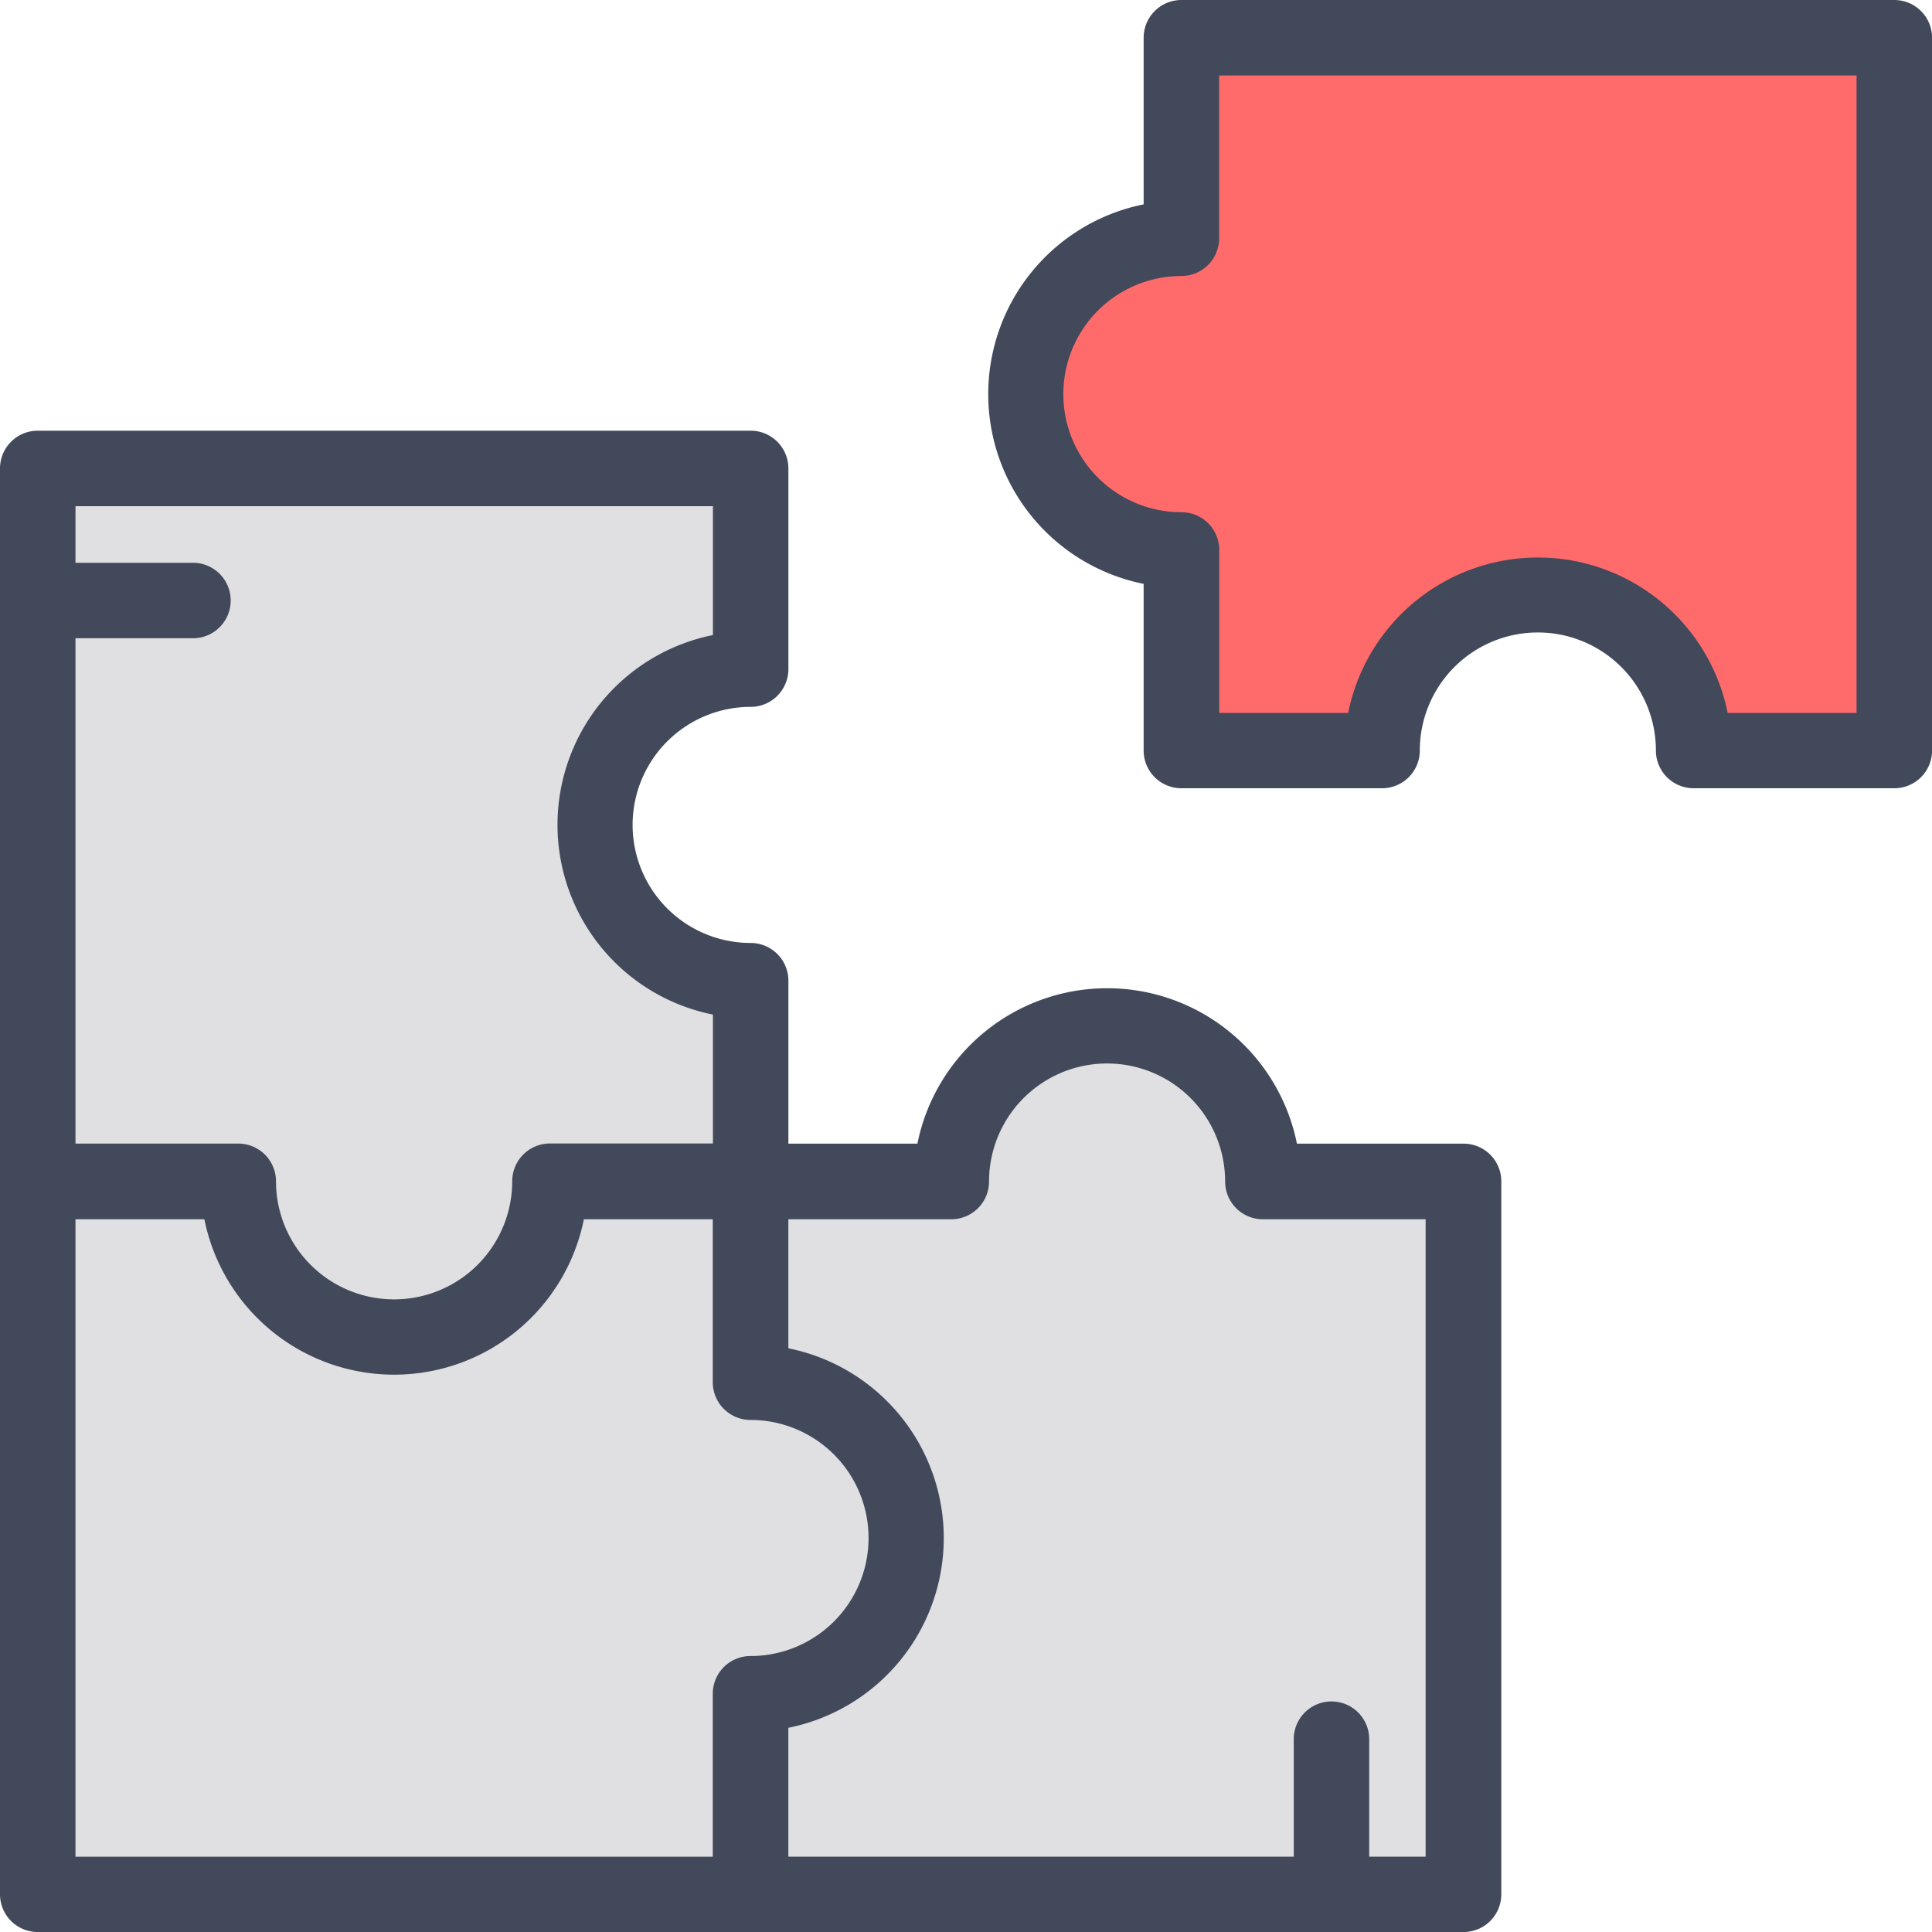
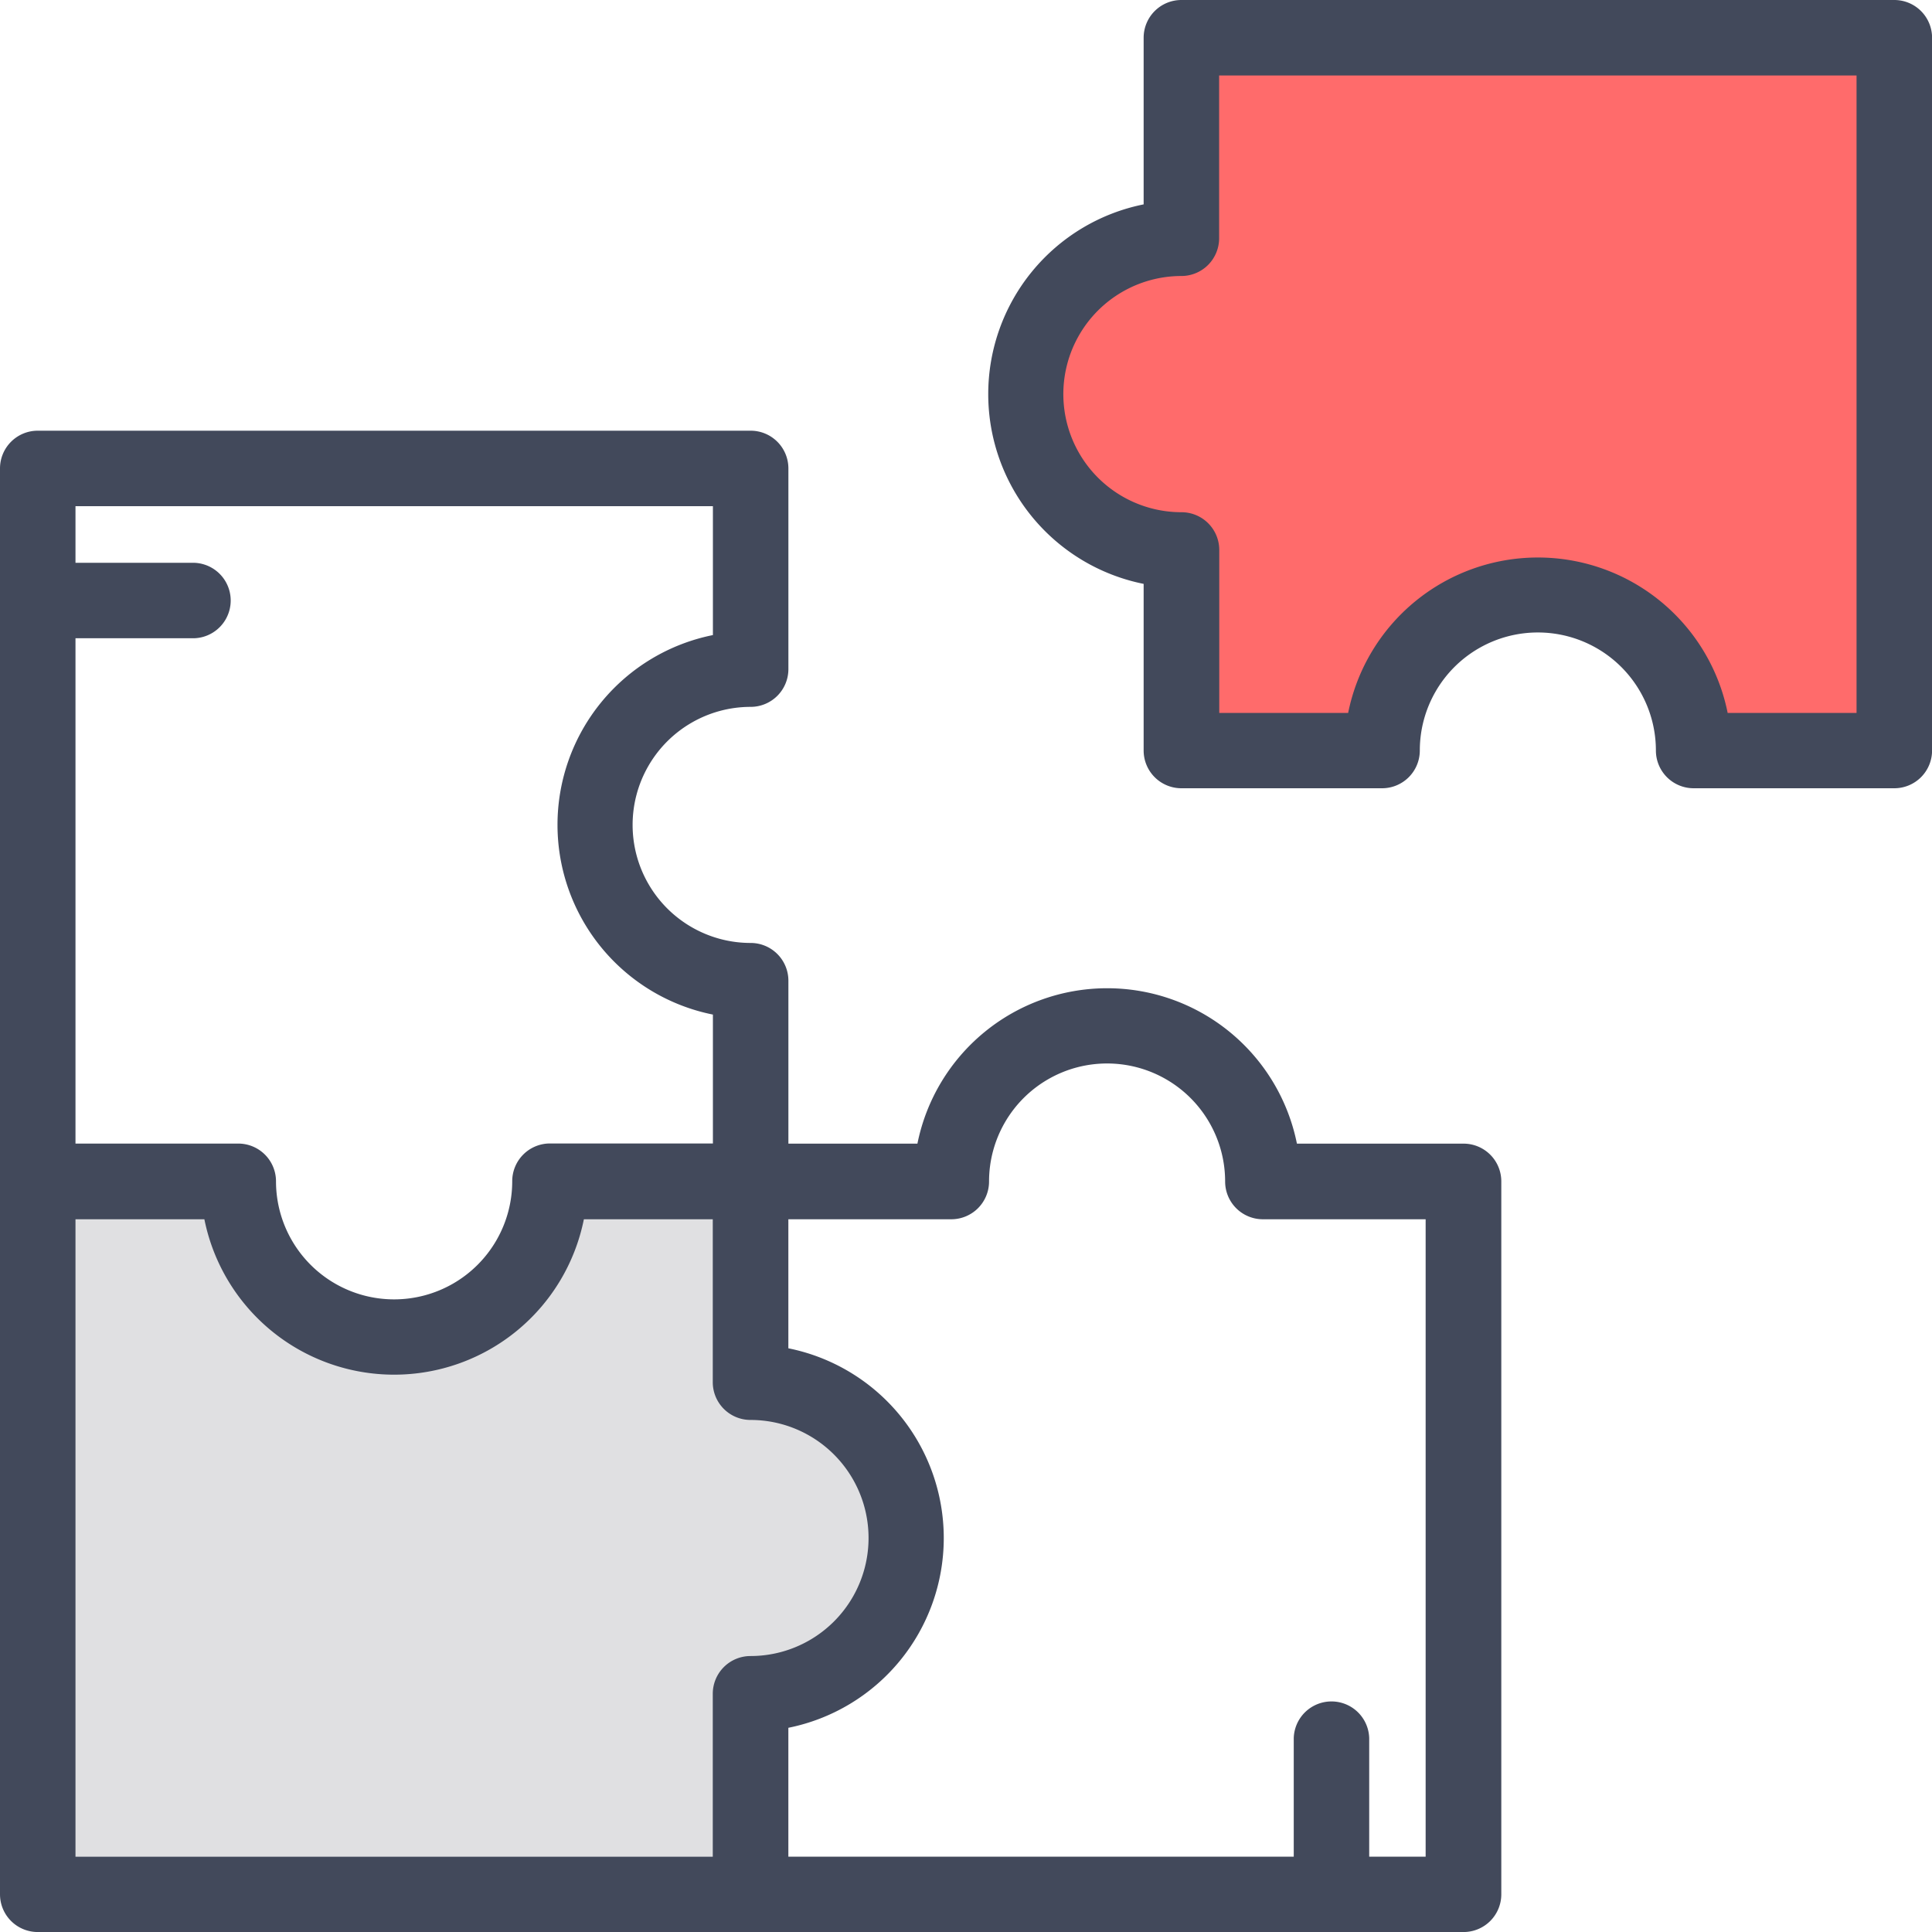
<svg xmlns="http://www.w3.org/2000/svg" width="56" height="56" viewBox="0 0 56 56">
  <g id="Group_7360" data-name="Group 7360" transform="translate(-1269 -1006)">
    <path id="Path_5926" data-name="Path 5926" d="M282.123,30.664a4.515,4.515,0,0,1,9.03,0h5.817V10H276.306v5.817a4.515,4.515,0,1,0,0,9.03v5.817Z" transform="translate(1026.936 997.094)" fill="#ff6b6b" />
-     <path id="Path_5927" data-name="Path 5927" d="M30.665,138.99a4.515,4.515,0,1,1,0-9.03v-5.817H10v20.664h5.817a4.515,4.515,0,1,0,9.03,0h5.817V138.99Z" transform="translate(1260.093 895.435)" fill="#e0e0e2" />
-     <path id="Path_5928" data-name="Path 5928" d="M20.236,149.237a4.527,4.527,0,0,1-4.527-4.515H9.9a.012.012,0,0,1-.012-.012V124.046a.012.012,0,0,1,.012-.012H30.568a.012.012,0,0,1,.008,0,.012.012,0,0,1,0,.008v5.817a.012.012,0,0,1,0,.008.012.012,0,0,1-.008,0,4.5,4.5,0,1,0,0,9.007.012.012,0,0,1,.012.012v5.817a.012.012,0,0,1,0,.008.012.012,0,0,1-.008,0h-5.8A4.532,4.532,0,0,1,20.236,149.237ZM9.916,144.7h5.8a.012.012,0,0,1,.012.012,4.5,4.5,0,1,0,9.007,0,.012.012,0,0,1,0-.008.012.012,0,0,1,.008,0h5.8V138.9a4.527,4.527,0,0,1,0-9.054v-5.793H9.916V144.7Z" transform="translate(1260.19 895.532)" fill="#f9ad32" />
    <path id="Path_5929" data-name="Path 5929" d="M30.664,313.071H24.847a4.515,4.515,0,1,1-9.03,0H10v20.664H30.664v-5.817a4.515,4.515,0,1,0,0-9.03v-5.817Z" transform="translate(1260.094 727.171)" fill="#e0e0e2" />
-     <path id="Path_5930" data-name="Path 5930" d="M198.926,276.305v5.817a4.515,4.515,0,1,1,0,9.03v5.817H219.59V276.305h-5.817a4.515,4.515,0,1,0-9.03,0Z" transform="translate(1091.832 763.937)" fill="#e0e0e2" />
    <path id="Path_5931" data-name="Path 5931" d="M42.422,134.808h-4.83a5.61,5.61,0,0,0-11,0H22.852v-4.723a1.094,1.094,0,0,0-1.094-1.094,3.421,3.421,0,0,1,0-6.843,1.094,1.094,0,0,0,1.094-1.094v-5.817a1.094,1.094,0,0,0-1.094-1.094H1.094A1.094,1.094,0,0,0,0,115.238v41.328H0a1.094,1.094,0,0,0,1.094,1.094H42.422a1.094,1.094,0,0,0,1.094-1.094V135.9A1.094,1.094,0,0,0,42.422,134.808ZM20.664,116.331v3.736a5.61,5.61,0,0,0,0,11v3.736H15.941a1.094,1.094,0,0,0-1.094,1.094A3.421,3.421,0,1,1,8,135.9a1.094,1.094,0,0,0-1.094-1.094H2.188V120.159H5.626a1.094,1.094,0,0,0,0-2.187H2.188v-1.641ZM2.188,137H5.924a5.61,5.61,0,0,0,11,0h3.736v4.723a1.094,1.094,0,0,0,1.094,1.094,3.421,3.421,0,0,1,0,6.843,1.094,1.094,0,0,0-1.094,1.094v4.723H2.188Zm39.14,18.476H39.687v-3.439a1.094,1.094,0,0,0-2.187,0v3.439H22.851v-3.736a5.61,5.61,0,0,0,0-11V137h4.723a1.094,1.094,0,0,0,1.094-1.094,3.421,3.421,0,1,1,6.843,0A1.094,1.094,0,0,0,36.6,137h4.723v18.477Z" transform="translate(1269 904.341)" fill="#42495b" />
    <path id="Path_5932" data-name="Path 5932" d="M288.064,0H267.4a1.094,1.094,0,0,0-1.094,1.094v4.83a5.61,5.61,0,0,0,0,11v4.83a1.094,1.094,0,0,0,1.094,1.094h5.817a1.094,1.094,0,0,0,1.094-1.094,3.421,3.421,0,0,1,6.843,0,1.094,1.094,0,0,0,1.094,1.094h5.817a1.094,1.094,0,0,0,1.094-1.094V1.094A1.094,1.094,0,0,0,288.064,0ZM286.97,20.664h-3.736a5.61,5.61,0,0,0-11,0h-3.736V15.941a1.094,1.094,0,0,0-1.094-1.094A3.421,3.421,0,0,1,267.4,8a1.094,1.094,0,0,0,1.094-1.094V2.188H286.97V20.664Z" transform="translate(1035.843 1006)" fill="#42495b" />
  </g>
</svg>